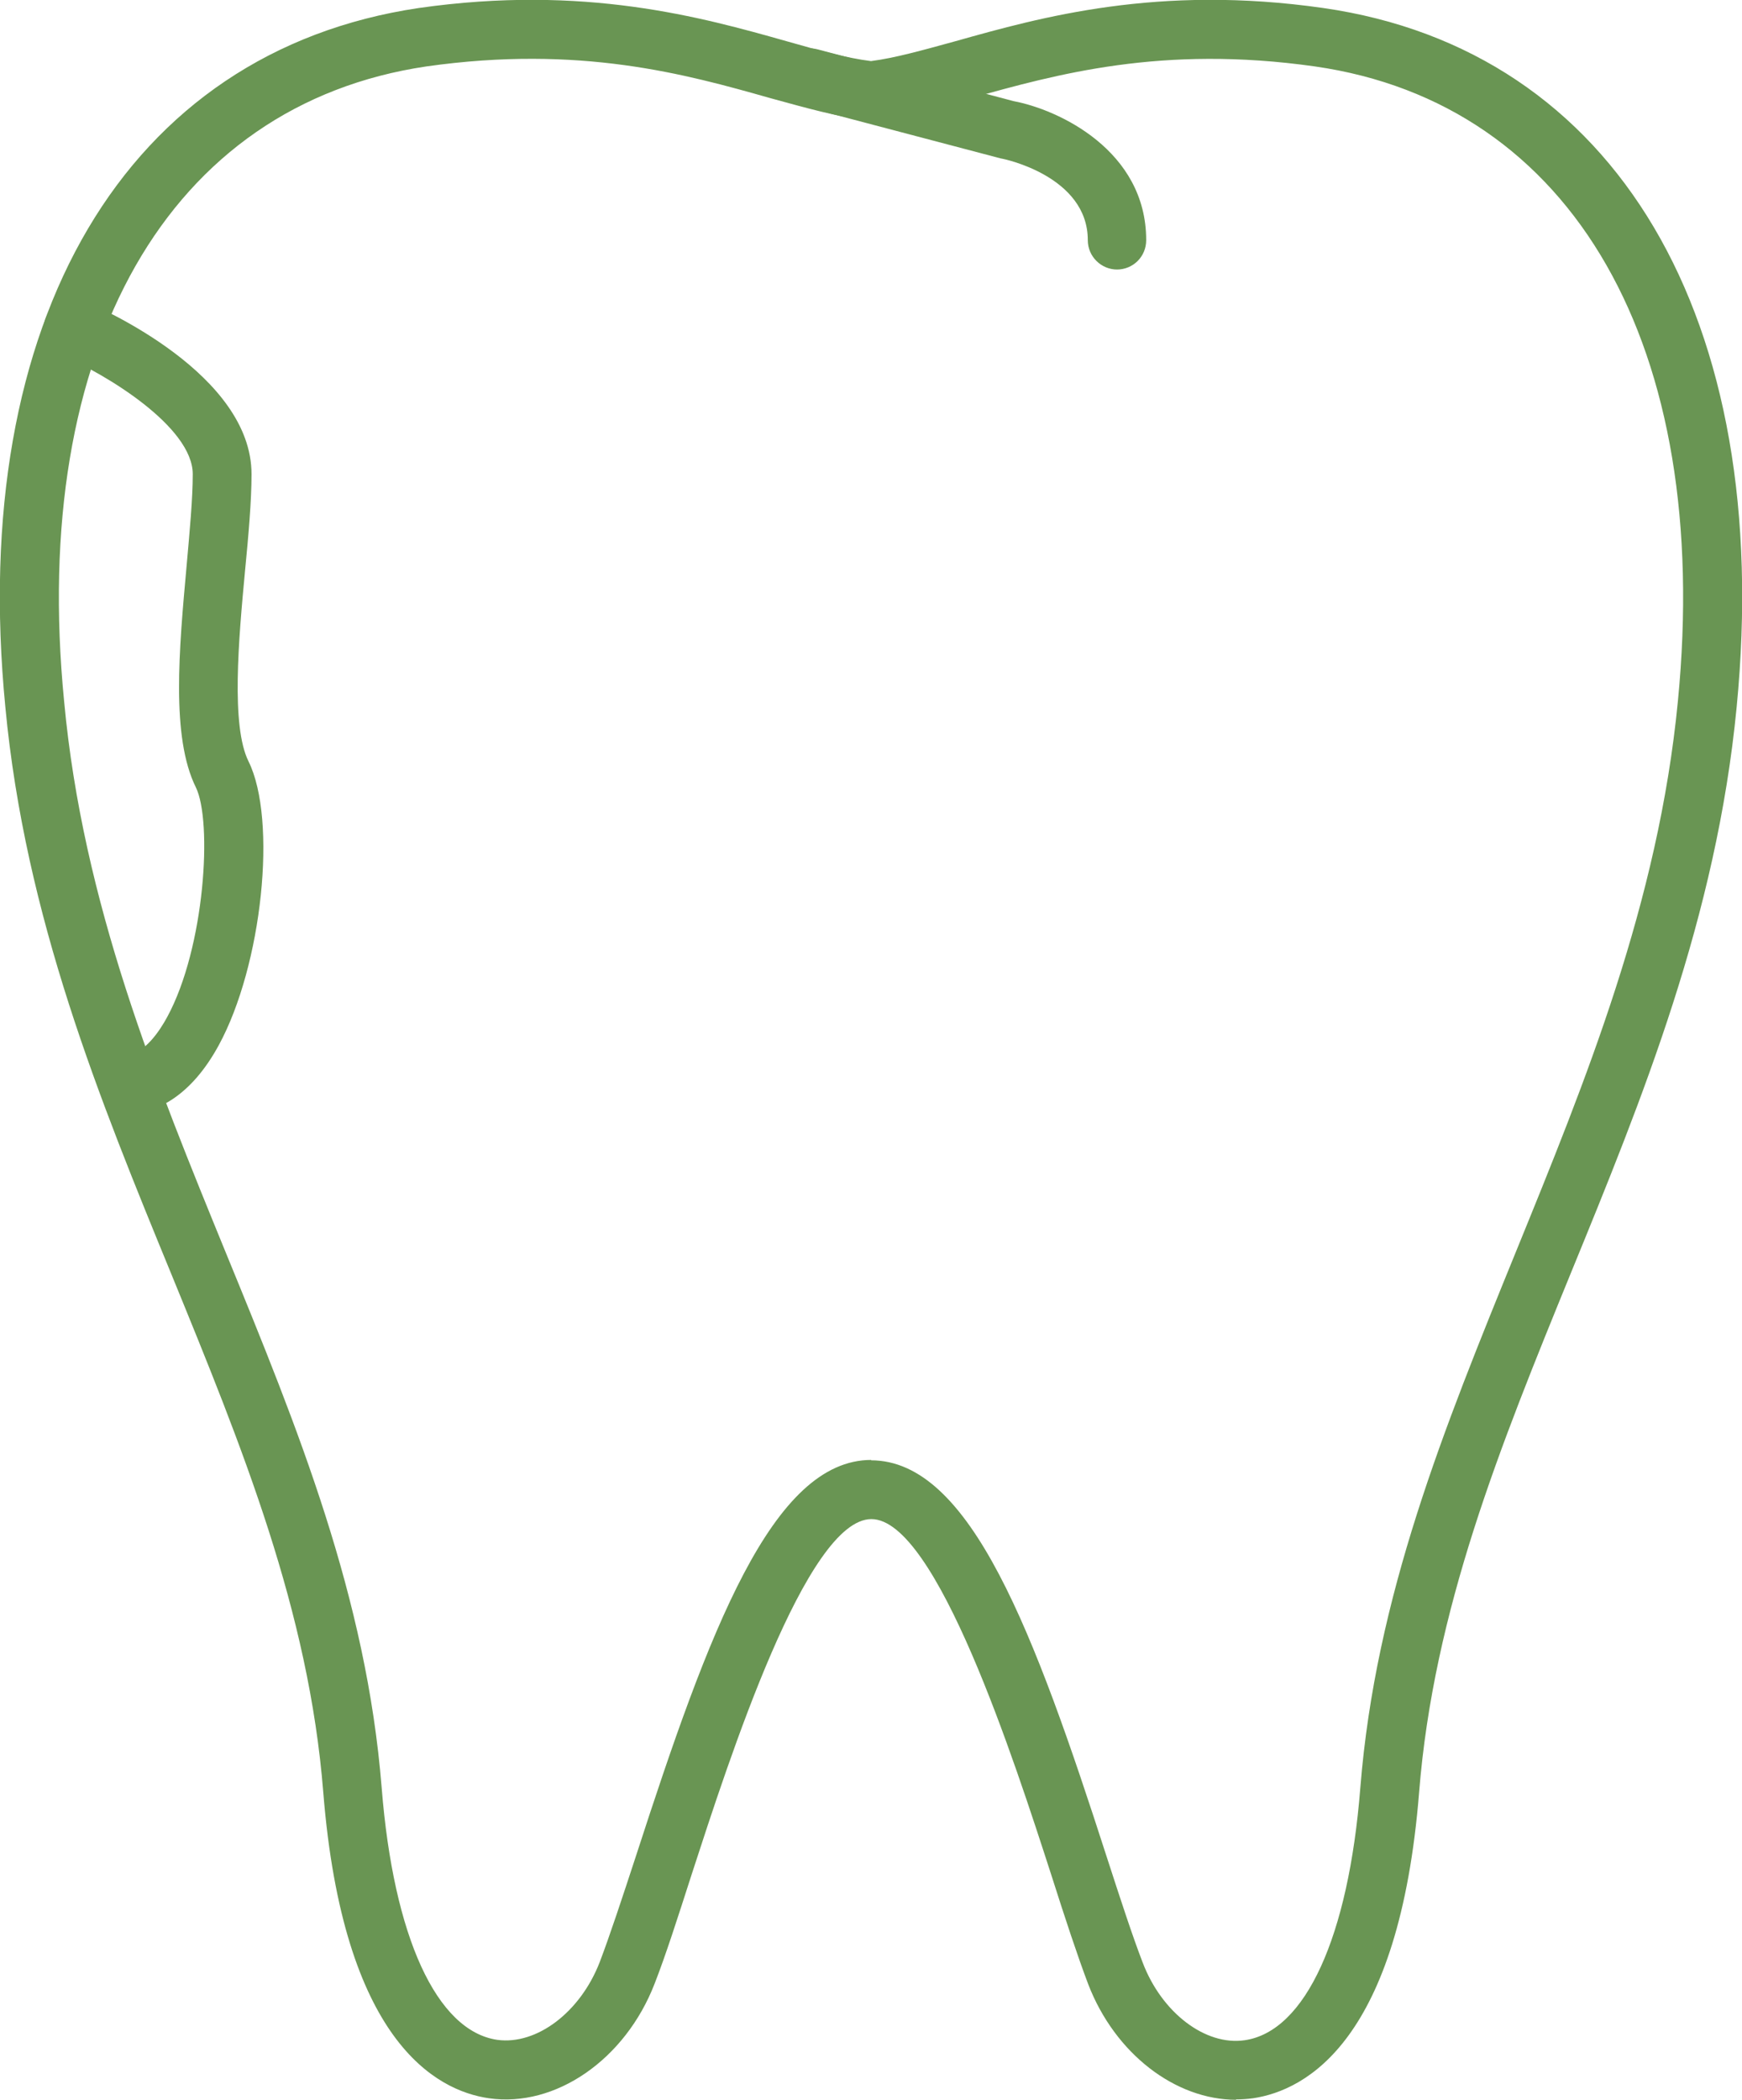
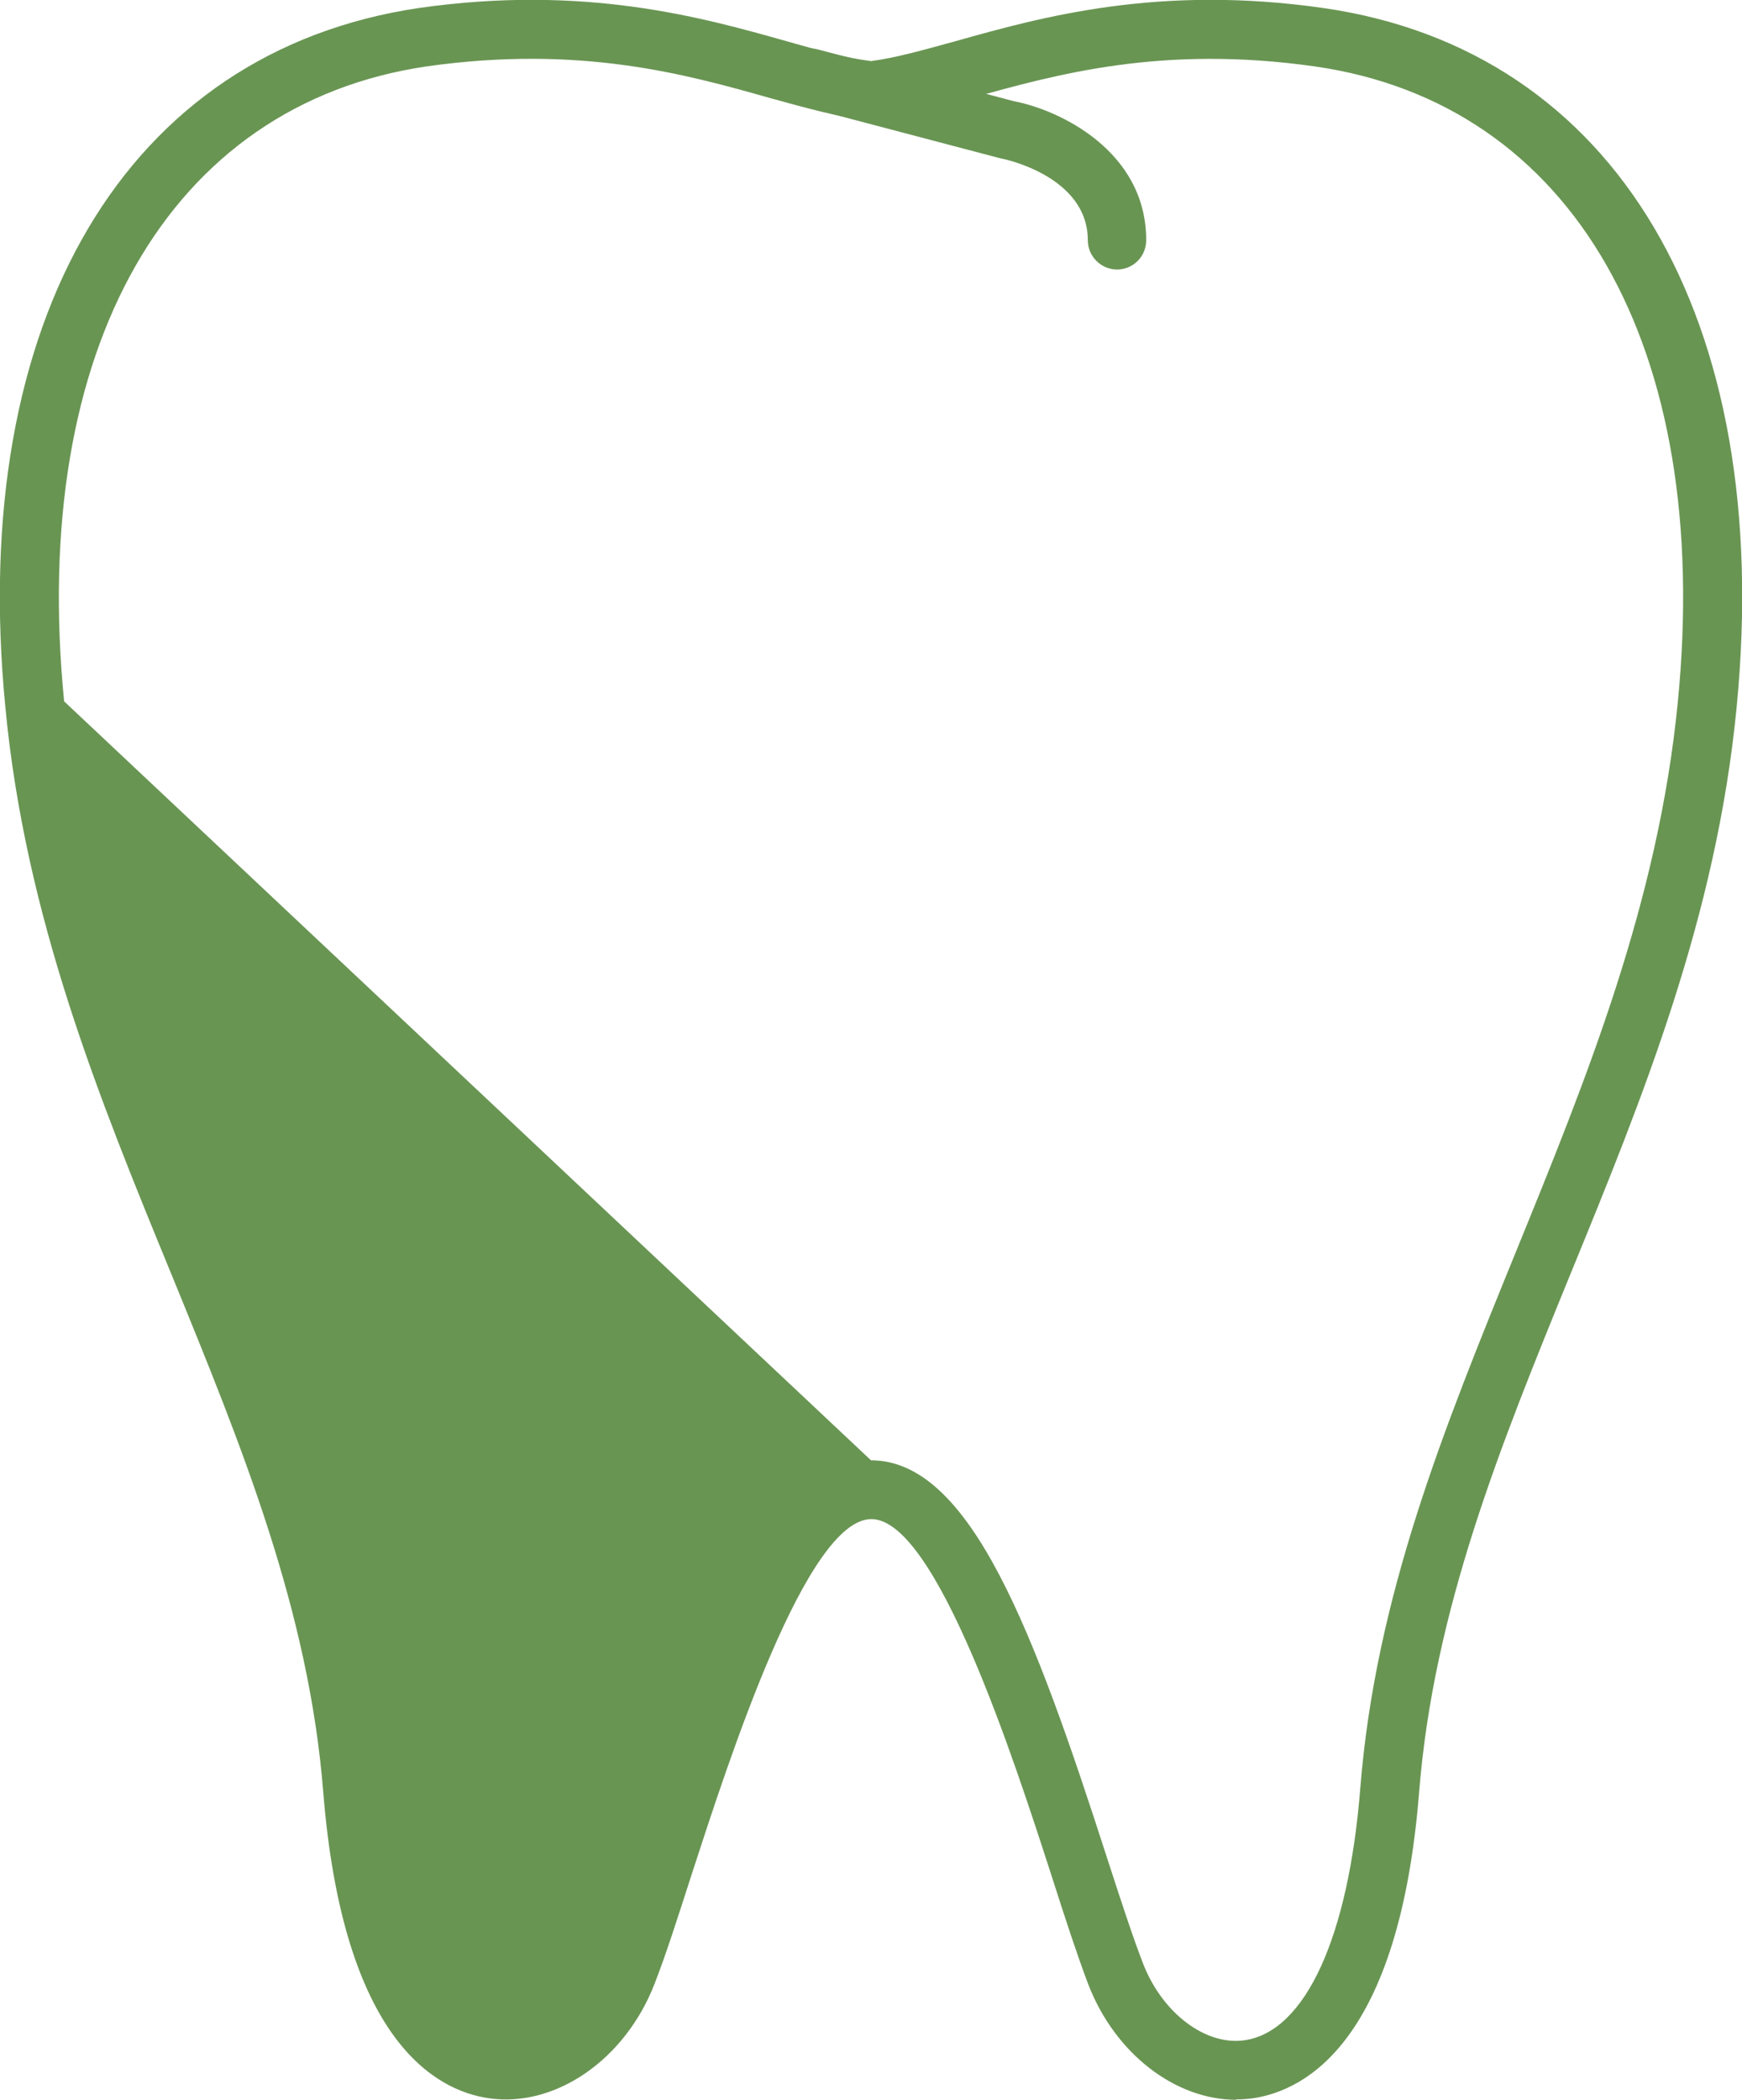
<svg xmlns="http://www.w3.org/2000/svg" id="_レイヤー_1" viewBox="0 0 45.64 55">
  <defs>
    <style>.cls-1{fill:#699553;stroke-width:0px;}</style>
  </defs>
-   <path class="cls-1" d="M32.39,55c-1.6,0-3.18-1.21-3.88-3.03-.28-.74-.6-1.71-.96-2.84-.98-3.03-3.02-9.34-4.72-9.34s-3.72,6.27-4.7,9.28c-.37,1.15-.69,2.15-.98,2.89-.77,1.99-2.6,3.25-4.34,3-1.4-.2-3.82-1.52-4.34-8.01-.38-4.77-2.12-9.03-3.97-13.55C2.61,28.8.66,24.03.14,18.52-.85,8.37,3.3,1.35,10.97.21c4.34-.62,7.41.24,9.64.87.84.24,1.57.44,2.21.52.63-.08,1.37-.29,2.21-.52,2.24-.63,5.31-1.49,9.64-.87h0c7.67,1.1,11.82,8.12,10.83,18.31-.53,5.5-2.47,10.25-4.35,14.84-1.85,4.53-3.59,8.81-3.97,13.59-.52,6.49-2.95,7.8-4.35,8.01-.15.02-.3.03-.45.03ZM22.82,38.25c2.61,0,4.28,4.51,6.18,10.4.36,1.11.67,2.06.94,2.76.5,1.31,1.64,2.18,2.67,2.03,1.59-.23,2.72-2.7,3.03-6.61.4-5.02,2.19-9.41,4.08-14.05,1.83-4.49,3.73-9.14,4.24-14.41.91-9.28-2.74-15.66-9.51-16.63h0c-4.02-.57-6.78.21-9.01.83-.95.27-1.76.5-2.54.58h-.09s-.09,0-.09,0c-.78-.09-1.59-.32-2.54-.58-2.22-.63-4.99-1.4-9.01-.83C4.42,2.74.77,9.12,1.68,18.37c.49,5.29,2.4,9.95,4.24,14.45,1.9,4.63,3.68,9.01,4.08,14.01.31,3.9,1.44,6.37,3.03,6.6,1.03.14,2.17-.72,2.68-2.03.27-.71.59-1.68.96-2.81,1.9-5.86,3.56-10.35,6.16-10.35Z" />
+   <path class="cls-1" d="M32.39,55c-1.6,0-3.18-1.21-3.88-3.03-.28-.74-.6-1.71-.96-2.84-.98-3.03-3.02-9.34-4.72-9.34s-3.72,6.27-4.7,9.28c-.37,1.15-.69,2.15-.98,2.89-.77,1.99-2.6,3.25-4.34,3-1.4-.2-3.82-1.52-4.34-8.01-.38-4.77-2.12-9.03-3.97-13.55C2.61,28.8.66,24.03.14,18.52-.85,8.37,3.3,1.35,10.97.21c4.34-.62,7.41.24,9.64.87.84.24,1.57.44,2.21.52.63-.08,1.37-.29,2.21-.52,2.24-.63,5.31-1.49,9.64-.87h0c7.67,1.1,11.82,8.12,10.83,18.31-.53,5.5-2.47,10.25-4.35,14.84-1.85,4.53-3.59,8.81-3.97,13.59-.52,6.49-2.95,7.8-4.35,8.01-.15.02-.3.03-.45.03ZM22.82,38.25c2.61,0,4.28,4.51,6.18,10.4.36,1.11.67,2.06.94,2.76.5,1.31,1.64,2.18,2.67,2.03,1.59-.23,2.72-2.7,3.03-6.61.4-5.02,2.19-9.41,4.08-14.05,1.83-4.49,3.73-9.14,4.24-14.41.91-9.28-2.74-15.66-9.51-16.63h0c-4.02-.57-6.78.21-9.01.83-.95.27-1.76.5-2.54.58h-.09s-.09,0-.09,0c-.78-.09-1.59-.32-2.54-.58-2.22-.63-4.99-1.4-9.01-.83C4.42,2.74.77,9.12,1.68,18.37Z" />
  <path class="cls-1" d="M29.27,7.06c-.42,0-.77-.34-.77-.77,0-1.67-2.19-2.13-2.28-2.14l-5.2-1.37c-.41-.11-.66-.53-.55-.94.11-.41.53-.65.94-.55l5.15,1.36c1.17.22,3.47,1.29,3.47,3.64,0,.43-.34.77-.77.77Z" />
-   <path class="cls-1" d="M3.4,29.18c-.39,0-.72-.29-.76-.69-.05-.42.26-.8.68-.85.48-.05.87-.65,1.06-1,.99-1.82,1.19-5.13.75-6.02-.65-1.32-.44-3.6-.24-5.81.08-.9.16-1.75.16-2.39,0-1.25-2.31-2.64-3.43-3.11-.39-.17-.58-.62-.41-1.01.17-.39.62-.57,1.01-.41.45.19,4.37,1.92,4.37,4.53,0,.71-.08,1.6-.17,2.53-.17,1.81-.37,4.06.09,4.99.76,1.53.36,5.35-.78,7.44-.74,1.36-1.63,1.73-2.25,1.8-.03,0-.06,0-.09,0Z" />
</svg>